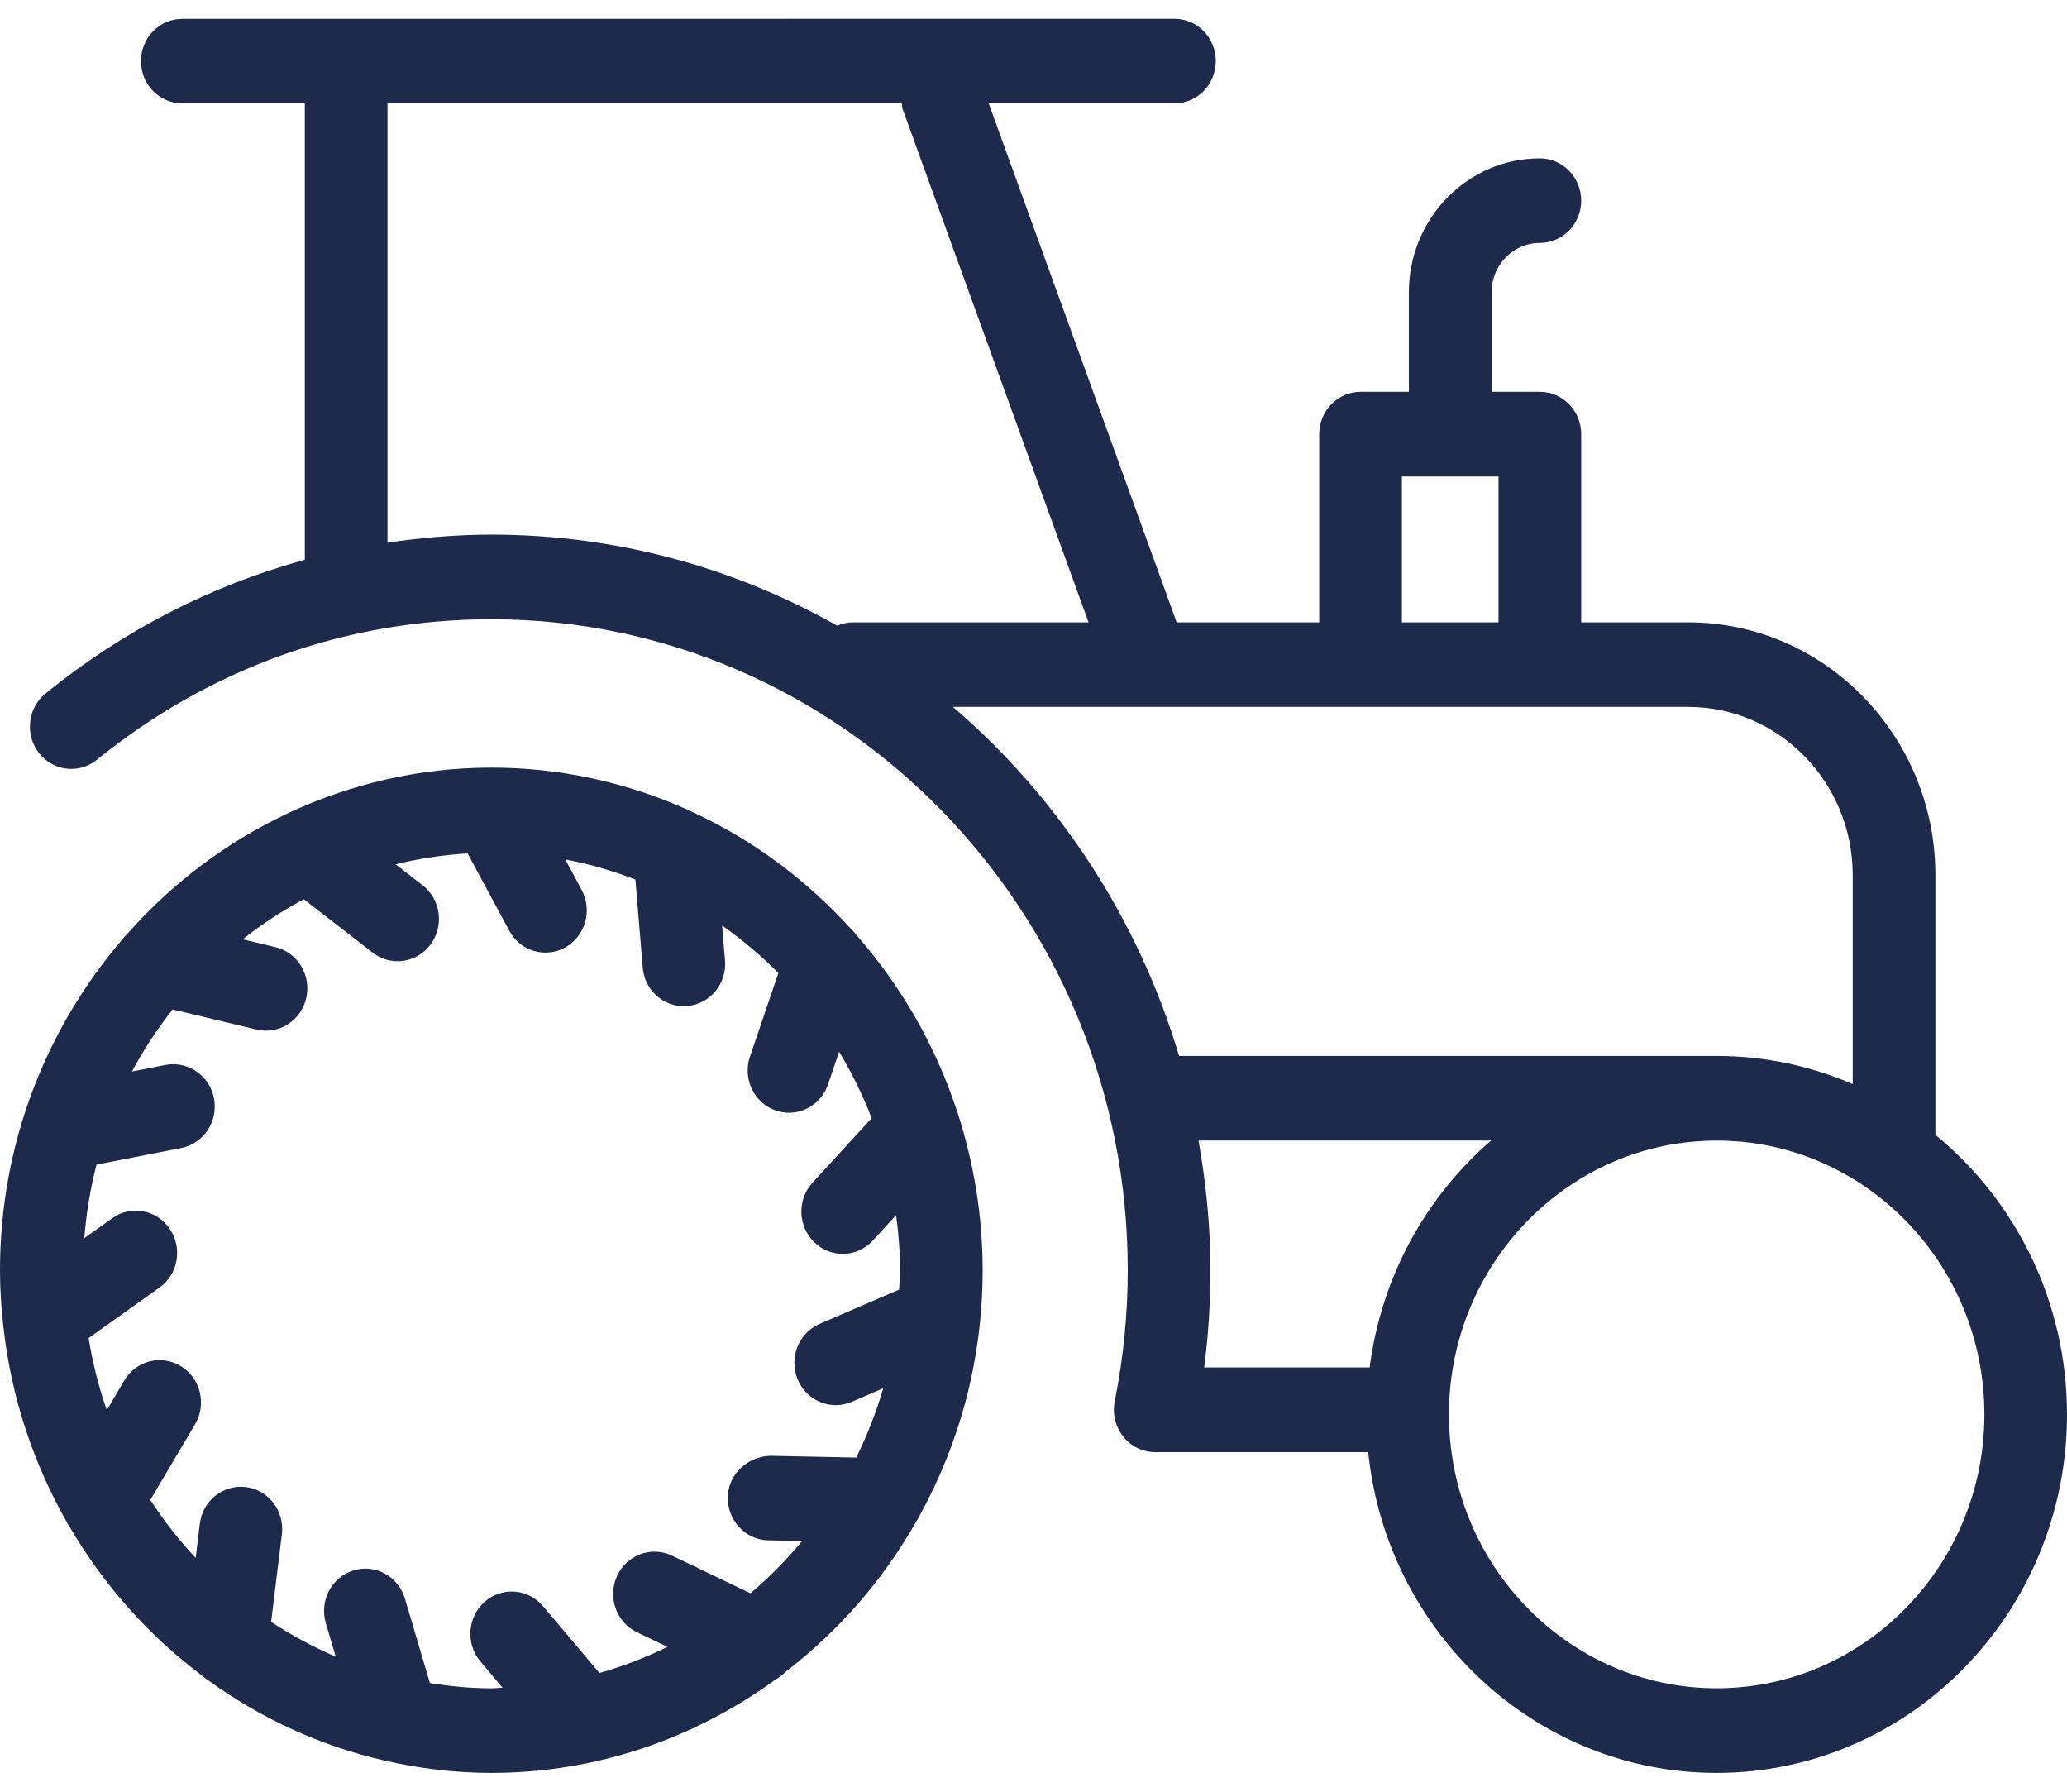
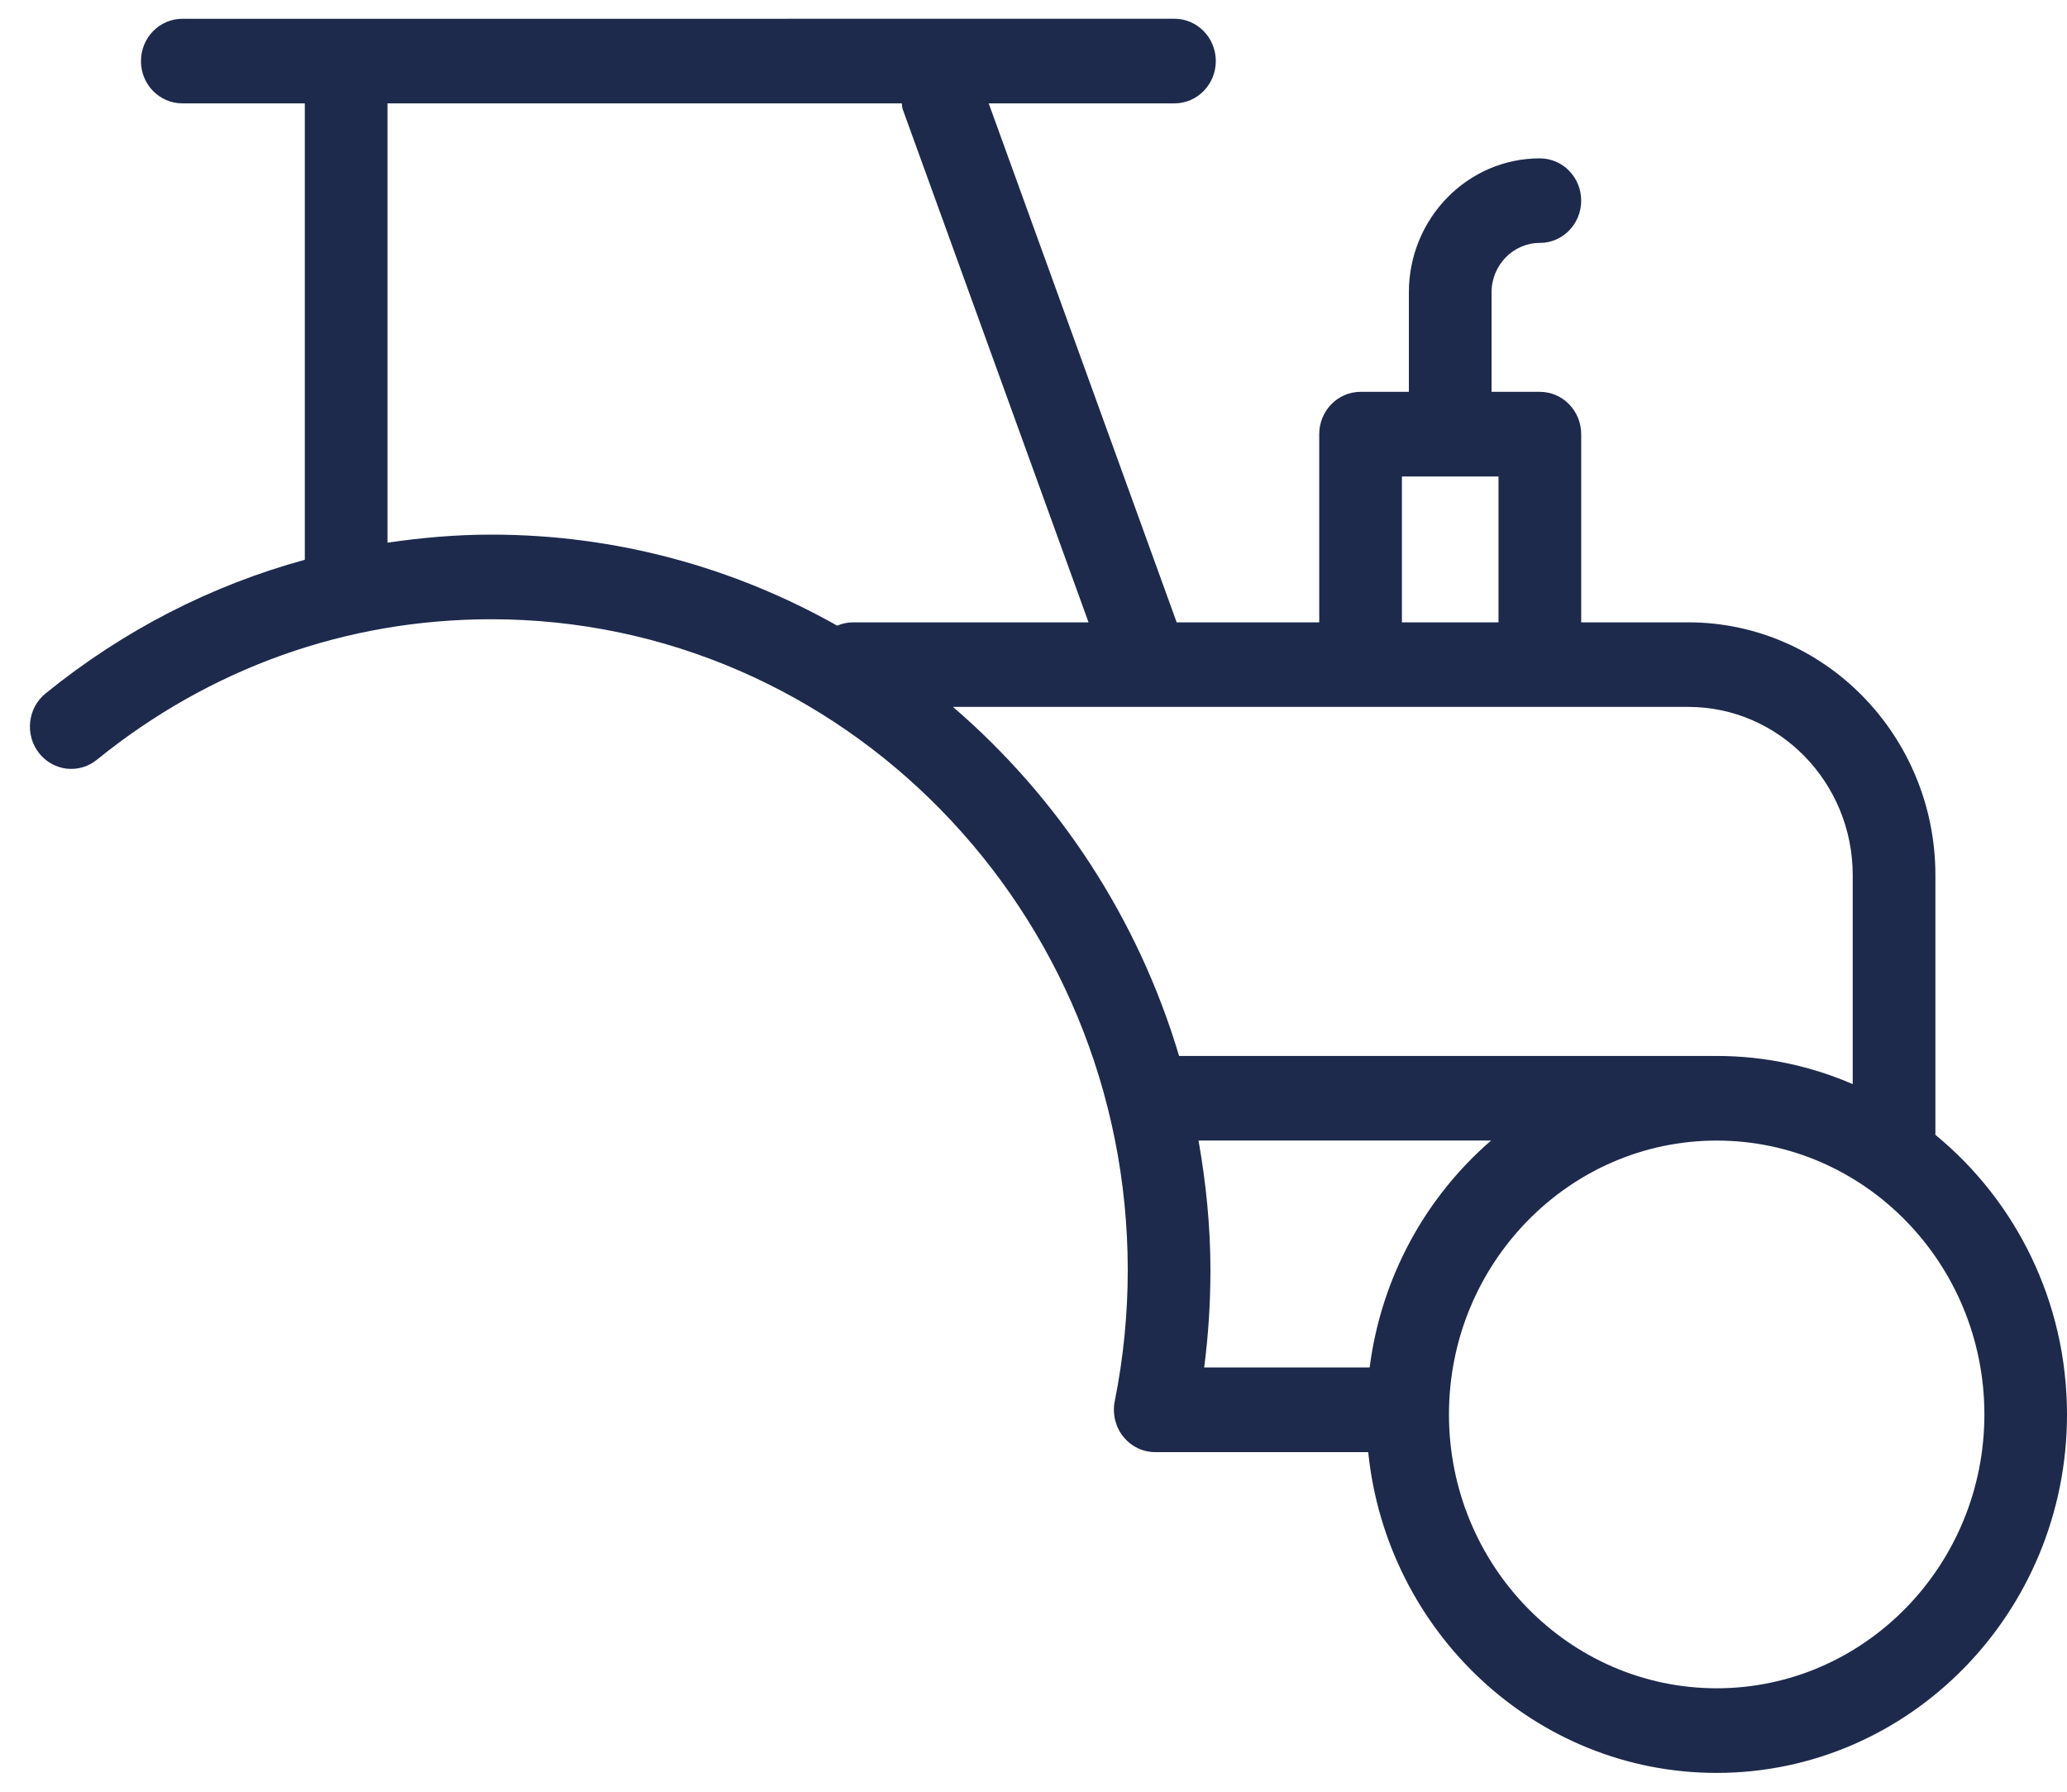
<svg xmlns="http://www.w3.org/2000/svg" width="30" height="26" viewBox="0 0 30 26" fill="none">
  <path d="M28.09 16.468V12.7C28.09 10.677 26.481 9.031 24.504 9.031H22.949V6.3C22.949 5.961 22.68 5.686 22.349 5.686H21.648V4.243C21.648 3.847 21.962 3.525 22.349 3.525C22.68 3.525 22.949 3.251 22.949 2.911C22.949 2.572 22.68 2.298 22.349 2.298C21.3 2.298 20.448 3.17 20.448 4.242V5.686H19.747C19.416 5.686 19.147 5.961 19.147 6.3V9.031H17.078L14.35 1.5H17.046C17.377 1.5 17.646 1.225 17.646 0.886C17.646 0.547 17.377 0.272 17.046 0.272L2.646 0.273C2.315 0.273 2.046 0.547 2.046 0.887C2.046 1.226 2.315 1.5 2.646 1.5H4.424V8.123C3.066 8.495 1.793 9.145 0.661 10.063C0.402 10.274 0.358 10.659 0.564 10.925C0.769 11.19 1.147 11.236 1.406 11.025C3.052 9.691 5.031 8.986 7.132 8.986C12.225 8.986 16.368 13.223 16.368 18.433C16.368 19.072 16.304 19.712 16.179 20.334C16.143 20.515 16.188 20.703 16.302 20.846C16.416 20.989 16.586 21.072 16.767 21.072H19.858C20.125 23.684 22.291 25.727 24.915 25.727C27.719 25.727 30 23.394 30 20.526C30 18.885 29.253 17.422 28.09 16.468ZM20.347 6.914H21.749V9.031H20.347V6.914ZM5.624 7.875V1.5H13.088C13.094 1.528 13.091 1.555 13.101 1.583L15.799 9.031H12.384C12.302 9.031 12.223 9.048 12.151 9.079C10.661 8.239 8.951 7.758 7.132 7.758C6.621 7.758 6.119 7.802 5.624 7.875ZM13.831 10.258H24.504C25.819 10.258 26.89 11.353 26.89 12.699V15.732C26.282 15.469 25.615 15.323 24.915 15.323H17.113C16.517 13.323 15.36 11.572 13.831 10.258ZM17.395 16.55H21.642C20.696 17.367 20.048 18.528 19.879 19.843H17.477C17.538 19.377 17.568 18.904 17.568 18.432C17.568 17.789 17.503 17.162 17.395 16.55ZM24.916 24.499C22.773 24.499 21.03 22.716 21.03 20.525C21.03 18.334 22.774 16.551 24.916 16.551C27.058 16.551 28.801 18.334 28.801 20.525C28.801 22.716 27.058 24.499 24.916 24.499Z" fill="#1D2A4C" />
-   <path d="M0.05 19.26C0.163 20.278 0.484 21.23 0.964 22.078C0.978 22.103 0.99 22.127 1.007 22.15C1.502 22.998 2.158 23.735 2.934 24.316C2.96 24.336 2.982 24.359 3.011 24.375C3.772 24.929 4.643 25.335 5.585 25.549C5.587 25.549 5.59 25.55 5.59 25.55C6.087 25.663 6.602 25.727 7.131 25.727C8.668 25.727 10.089 25.222 11.255 24.373C11.308 24.344 11.356 24.307 11.398 24.263C12.171 23.67 12.822 22.924 13.307 22.064C13.316 22.046 13.33 22.031 13.338 22.011C13.924 20.953 14.262 19.733 14.262 18.433C14.262 17.63 14.13 16.859 13.895 16.136C13.892 16.128 13.89 16.12 13.886 16.113C13.575 15.167 13.078 14.309 12.441 13.581C12.416 13.549 12.393 13.518 12.362 13.492C11.7 12.759 10.896 12.163 9.99 11.756C9.983 11.753 9.977 11.748 9.969 11.745C9.099 11.357 8.14 11.139 7.131 11.139C6.089 11.139 5.101 11.375 4.208 11.787C4.193 11.795 4.178 11.8 4.163 11.809C3.284 12.223 2.503 12.813 1.86 13.538C1.832 13.566 1.804 13.592 1.781 13.626C0.676 14.911 0 16.59 0 18.433C0 18.711 0.019 18.985 0.049 19.255C0.049 19.257 0.05 19.259 0.05 19.26ZM6.24 24.424L5.877 23.198C5.781 22.874 5.447 22.69 5.129 22.789C4.812 22.887 4.633 23.23 4.729 23.554L4.873 24.04C4.544 23.9 4.231 23.73 3.935 23.535L4.091 22.264C4.132 21.927 3.898 21.621 3.57 21.579C3.238 21.54 2.941 21.775 2.9 22.111L2.84 22.607C2.597 22.347 2.376 22.067 2.182 21.765L2.831 20.668C3.002 20.378 2.911 20.001 2.628 19.826C2.342 19.649 1.974 19.744 1.804 20.033L1.55 20.463C1.433 20.127 1.344 19.777 1.286 19.417L2.314 18.685C2.586 18.492 2.653 18.109 2.463 17.831C2.274 17.553 1.9 17.483 1.628 17.679L1.224 17.966C1.252 17.601 1.312 17.245 1.401 16.9L2.63 16.659C2.955 16.595 3.169 16.274 3.106 15.94C3.044 15.608 2.728 15.392 2.404 15.453L1.915 15.549C2.085 15.23 2.284 14.93 2.505 14.648L3.724 14.94C3.77 14.95 3.817 14.956 3.862 14.956C4.134 14.956 4.381 14.764 4.445 14.482C4.521 14.152 4.32 13.822 3.998 13.744L3.522 13.63C3.8 13.411 4.096 13.216 4.41 13.049L5.409 13.824C5.517 13.908 5.645 13.948 5.771 13.948C5.952 13.948 6.131 13.864 6.249 13.705C6.45 13.435 6.397 13.05 6.133 12.846L5.742 12.542C6.08 12.458 6.429 12.406 6.787 12.384L7.391 13.505C7.5 13.709 7.705 13.823 7.917 13.823C8.015 13.823 8.115 13.799 8.206 13.747C8.497 13.583 8.602 13.21 8.442 12.913L8.204 12.471C8.556 12.537 8.895 12.637 9.222 12.763L9.328 14.039C9.354 14.359 9.616 14.601 9.925 14.601C9.942 14.601 9.959 14.6 9.976 14.598C10.306 14.57 10.551 14.273 10.523 13.936L10.481 13.431C10.773 13.636 11.046 13.867 11.297 14.12L10.885 15.332C10.776 15.652 10.942 16.003 11.255 16.113C11.32 16.136 11.386 16.147 11.452 16.147C11.7 16.147 11.932 15.989 12.018 15.735L12.179 15.262C12.362 15.567 12.521 15.889 12.651 16.226L11.793 17.162C11.566 17.408 11.579 17.797 11.821 18.029C11.936 18.14 12.084 18.195 12.231 18.195C12.391 18.195 12.551 18.13 12.669 18.001L13.006 17.633C13.04 17.895 13.063 18.161 13.063 18.432C13.063 18.527 13.054 18.62 13.049 18.714L11.897 19.21C11.591 19.342 11.448 19.702 11.576 20.014C11.673 20.249 11.896 20.39 12.129 20.39C12.207 20.39 12.286 20.374 12.362 20.342L12.819 20.145C12.718 20.495 12.585 20.83 12.427 21.151L11.175 21.125C10.852 21.139 10.57 21.387 10.563 21.726C10.557 22.064 10.82 22.345 11.151 22.352L11.642 22.362C11.413 22.636 11.164 22.892 10.891 23.12L9.754 22.574C9.455 22.43 9.096 22.563 8.956 22.869C8.816 23.176 8.944 23.541 9.245 23.686L9.688 23.898C9.372 24.053 9.043 24.18 8.7 24.277L7.881 23.307C7.663 23.051 7.285 23.023 7.034 23.244C6.784 23.466 6.756 23.854 6.973 24.11L7.294 24.491C7.24 24.492 7.187 24.499 7.132 24.499C6.827 24.5 6.531 24.469 6.24 24.424Z" fill="#1D2A4C" />
</svg>